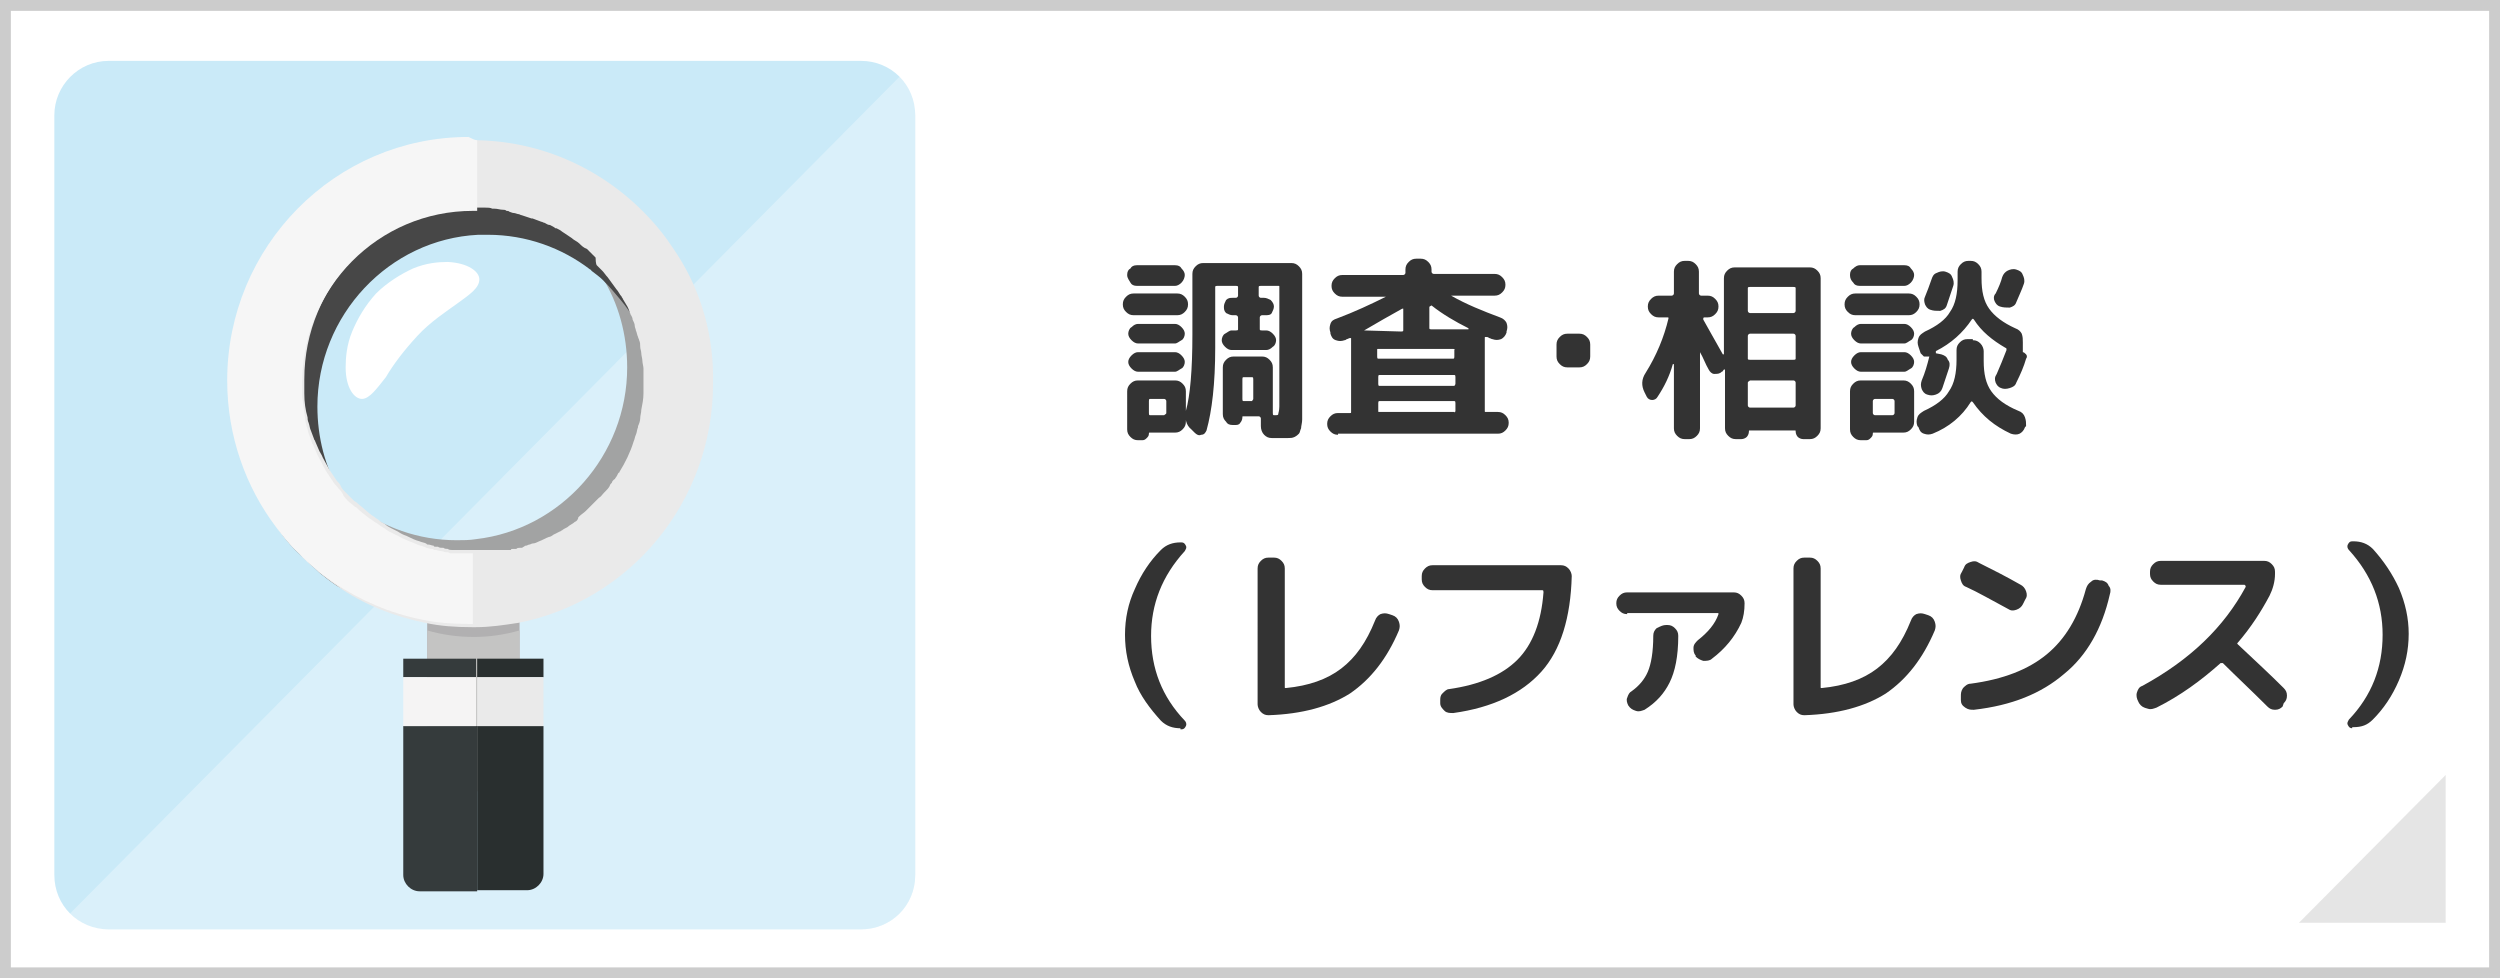
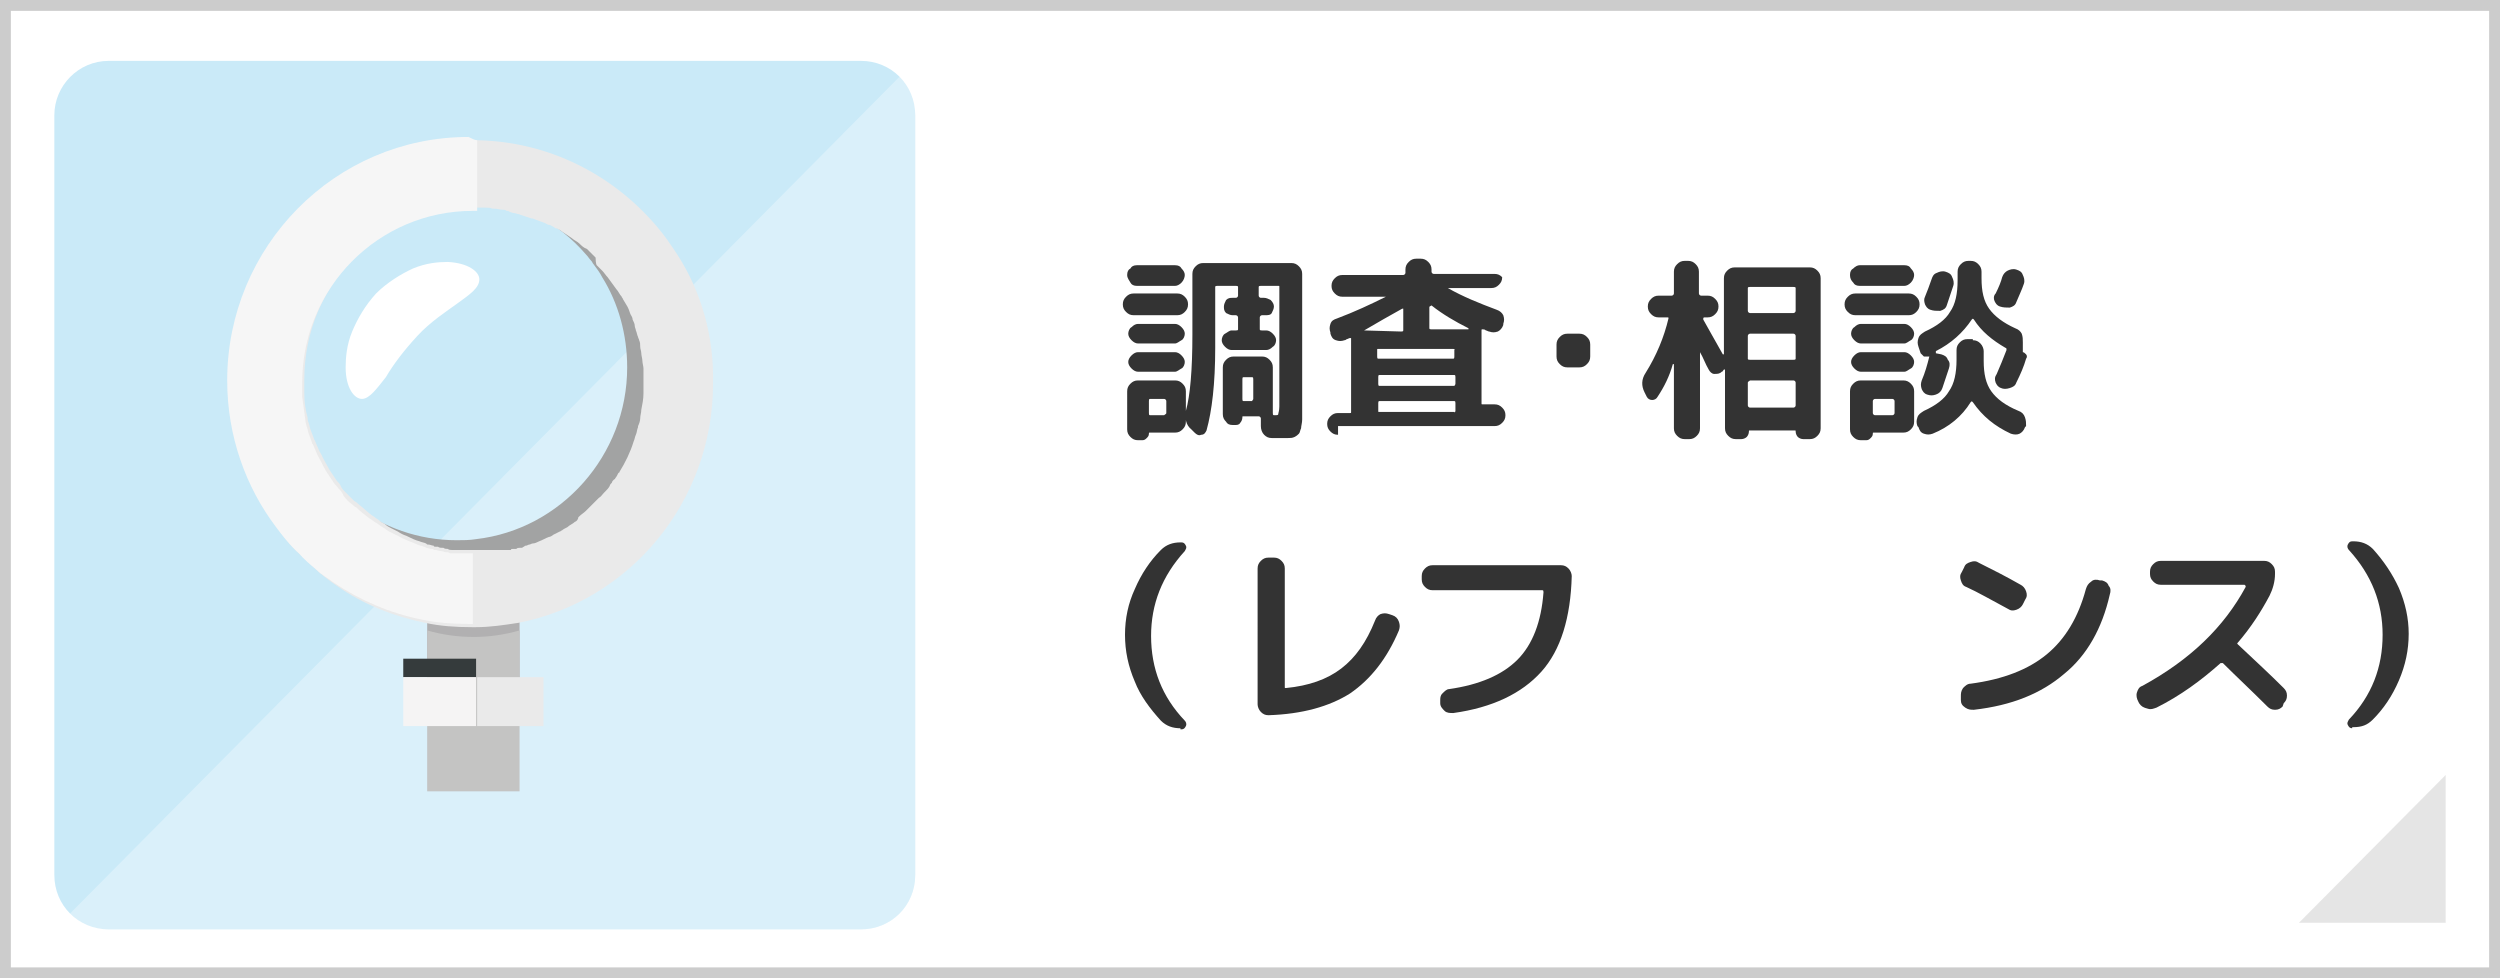
<svg xmlns="http://www.w3.org/2000/svg" version="1.1" id="base" x="0px" y="0px" width="230px" height="90px" preserveAspectRatio="xMinYMid" viewBox="0 0 230 90" style="enable-background:new 0 0 230 90;" xml:space="preserve">
  <rect x="0" y="0" width="230" height="90" fill="#808080" stroke="none" />
  <style type="text/css">
	.st0{fill:#FFFFFF;}
	.st1{fill:#CCCCCC;}
	.st2{fill:#333333;}
	.st3{opacity:0.5;fill:#CCCCCC;}
	.st4{fill:#CAEAF8;}
	.st5{opacity:0.3;}
	.st6{fill:#A2A3A3;}
	.st7{fill:#474747;}
	.st8{fill:#B1B0B1;}
	.st9{fill:#C4C4C3;}
	.st10{fill:none;}
	.st11{fill:#EAEAEA;}
	.st12{fill:#F6F6F6;}
	.st13{fill:#292F2F;}
	.st14{fill:#353B3C;}
	.st15{fill:#F5F4F4;}
</style>
  <g>
    <g>
      <rect x="0.5" y="0.5" class="st0" width="229" height="89" />
      <path class="st1" d="M229,1v88H1V1H229 M230,0H0v90h230V0L230,0z" />
    </g>
    <g>
      <path class="st2" d="M104.3,29c-0.3,0-0.5-0.1-0.7-0.3c-0.2-0.2-0.3-0.4-0.3-0.7c0-0.3,0.1-0.5,0.3-0.7c0.2-0.2,0.4-0.3,0.7-0.3h4    c0.3,0,0.5,0.1,0.7,0.3c0.2,0.2,0.3,0.4,0.3,0.7c0,0.3-0.1,0.5-0.3,0.7c-0.2,0.2-0.4,0.3-0.7,0.3H104.3z M104.6,24.4h3.5    c0.3,0,0.5,0.1,0.6,0.3c0.2,0.2,0.3,0.4,0.3,0.6s-0.1,0.5-0.3,0.7s-0.4,0.3-0.6,0.3h-3.5c-0.3,0-0.5-0.1-0.6-0.3s-0.3-0.4-0.3-0.7    s0.1-0.5,0.3-0.6C104.1,24.5,104.3,24.4,104.6,24.4z M109.1,36v2.8c0,0.3-0.1,0.5-0.3,0.7c-0.2,0.2-0.4,0.3-0.7,0.3h-2.3    c-0.1,0-0.1,0-0.1,0.1c0,0.2-0.1,0.3-0.2,0.4c-0.1,0.1-0.2,0.2-0.4,0.2h-0.4c-0.3,0-0.5-0.1-0.7-0.3c-0.2-0.2-0.3-0.4-0.3-0.7V36    c0-0.3,0.1-0.5,0.3-0.7c0.2-0.2,0.4-0.3,0.7-0.3h3.4c0.3,0,0.5,0.1,0.7,0.3C109,35.5,109.1,35.7,109.1,36z M104.7,31.6    c-0.2,0-0.4-0.1-0.6-0.3s-0.3-0.4-0.3-0.6c0-0.2,0.1-0.5,0.3-0.6c0.2-0.2,0.4-0.3,0.6-0.3h3.4c0.2,0,0.4,0.1,0.6,0.3    c0.2,0.2,0.3,0.4,0.3,0.6c0,0.2-0.1,0.5-0.3,0.6s-0.4,0.3-0.6,0.3H104.7z M104.7,34.2c-0.2,0-0.4-0.1-0.6-0.3s-0.3-0.4-0.3-0.6    c0-0.2,0.1-0.4,0.3-0.6c0.2-0.2,0.4-0.3,0.6-0.3h3.4c0.2,0,0.4,0.1,0.6,0.3c0.2,0.2,0.3,0.4,0.3,0.6c0,0.2-0.1,0.5-0.3,0.6    s-0.4,0.3-0.6,0.3H104.7z M107.3,38v-1.1c0-0.1-0.1-0.2-0.2-0.2h-1.3c-0.1,0-0.1,0.1-0.1,0.2V38c0,0.1,0,0.2,0.1,0.2h1.3    C107.2,38.1,107.3,38.1,107.3,38z M118.8,24.2c0.3,0,0.5,0.1,0.7,0.3c0.2,0.2,0.3,0.4,0.3,0.7v12.2c0,0.5,0,0.9,0,1.2    c0,0.3-0.1,0.6-0.1,0.8c-0.1,0.2-0.1,0.4-0.2,0.5s-0.2,0.2-0.4,0.3c-0.2,0.1-0.4,0.1-0.6,0.1c-0.2,0-0.5,0-0.9,0    c-0.2,0-0.4,0-0.6,0c-0.3,0-0.5-0.1-0.7-0.3c-0.2-0.2-0.3-0.5-0.3-0.8l0-0.7c0-0.1-0.1-0.2-0.2-0.2h-1.4c-0.1,0-0.1,0-0.1,0.1    c0,0.2-0.1,0.4-0.2,0.5c-0.1,0.2-0.3,0.2-0.5,0.2h-0.2c-0.3,0-0.5-0.1-0.6-0.3c-0.2-0.2-0.3-0.4-0.3-0.7v-4.3    c0-0.3,0.1-0.5,0.3-0.7c0.2-0.2,0.4-0.3,0.7-0.3h2.6c0.3,0,0.5,0.1,0.7,0.3c0.2,0.2,0.3,0.4,0.3,0.7v4.2c0,0.1,0,0.2,0.1,0.2    c0.3,0,0.4,0,0.4-0.1c0-0.1,0.1-0.3,0.1-0.7V26.4c0-0.1,0-0.1-0.1-0.1h-1.6c-0.1,0-0.2,0-0.2,0.1v0.8c0,0.1,0.1,0.2,0.2,0.2h0.3    c0.2,0,0.4,0.1,0.6,0.2c0.2,0.2,0.3,0.4,0.3,0.6c0,0.2-0.1,0.4-0.2,0.6s-0.4,0.2-0.6,0.2h-0.3c-0.1,0-0.2,0.1-0.2,0.2v1.1    c0,0.1,0.1,0.1,0.2,0.1h0.4c0.2,0,0.4,0.1,0.6,0.3c0.2,0.2,0.3,0.4,0.3,0.6c0,0.2-0.1,0.5-0.3,0.6c-0.2,0.2-0.4,0.3-0.6,0.3h-3.2    c-0.2,0-0.4-0.1-0.6-0.3c-0.2-0.2-0.3-0.4-0.3-0.6c0-0.2,0.1-0.5,0.3-0.6s0.4-0.3,0.6-0.3h0.4c0.1,0,0.2,0,0.2-0.1v-1.1    c0-0.1-0.1-0.2-0.2-0.2h-0.3c-0.2,0-0.4-0.1-0.6-0.2c-0.2-0.2-0.2-0.4-0.2-0.6c0-0.2,0.1-0.4,0.2-0.6c0.2-0.2,0.4-0.2,0.6-0.2h0.3    c0.1,0,0.2-0.1,0.2-0.2v-0.8c0-0.1-0.1-0.1-0.2-0.1H112c-0.1,0-0.2,0-0.2,0.1V32c0,3.3-0.3,5.8-0.8,7.6c-0.1,0.2-0.2,0.4-0.5,0.4    c-0.2,0.1-0.4,0-0.6-0.2l-0.3-0.3c-0.5-0.4-0.6-1-0.5-1.7c0.4-1.4,0.6-3.8,0.6-7v-5.6c0-0.3,0.1-0.5,0.3-0.7    c0.2-0.2,0.4-0.3,0.7-0.3H118.8z M115.3,36.7v-1.8c0-0.1,0-0.2-0.1-0.2h-0.8c-0.1,0-0.1,0.1-0.1,0.2v1.8c0,0.1,0,0.2,0.1,0.2h0.8    C115.2,36.8,115.3,36.8,115.3,36.7z" />
-       <path class="st2" d="M123.1,40c-0.3,0-0.5-0.1-0.7-0.3c-0.2-0.2-0.3-0.4-0.3-0.7c0-0.3,0.1-0.5,0.3-0.7c0.2-0.2,0.4-0.3,0.7-0.3    h1.1c0.1,0,0.1,0,0.1-0.1v-6.7c0,0,0-0.1,0-0.1c0,0-0.1,0-0.1,0c-0.1,0-0.2,0.1-0.3,0.1c-0.1,0.1-0.2,0.1-0.2,0.1    c-0.3,0.1-0.5,0.1-0.8,0c-0.3-0.1-0.4-0.3-0.5-0.6l0-0.1c-0.1-0.3-0.1-0.5,0-0.8c0.1-0.3,0.3-0.4,0.6-0.5c1.6-0.6,3.1-1.3,4.5-2    c0,0,0,0,0,0c0,0,0,0,0,0h-4c-0.3,0-0.5-0.1-0.7-0.3s-0.3-0.4-0.3-0.7c0-0.3,0.1-0.5,0.3-0.7s0.4-0.3,0.7-0.3h5.6    c0.1,0,0.2-0.1,0.2-0.2v-0.3c0-0.3,0.1-0.5,0.3-0.7c0.2-0.2,0.4-0.3,0.7-0.3h0.4c0.3,0,0.5,0.1,0.7,0.3c0.2,0.2,0.3,0.4,0.3,0.7    V25c0,0.1,0.1,0.2,0.2,0.2h5.6c0.3,0,0.5,0.1,0.7,0.3c0.2,0.2,0.3,0.4,0.3,0.7c0,0.3-0.1,0.5-0.3,0.7c-0.2,0.2-0.4,0.3-0.7,0.3h-4    c0,0,0,0,0,0c0,0,0,0,0,0c1.4,0.8,2.9,1.4,4.5,2c0.3,0.1,0.5,0.3,0.6,0.5c0.1,0.3,0.1,0.5,0,0.8l0,0.1c-0.1,0.3-0.3,0.5-0.5,0.6    c-0.3,0.1-0.5,0.1-0.8,0c-0.1,0-0.2-0.1-0.3-0.1c-0.1-0.1-0.2-0.1-0.3-0.1c-0.1,0-0.1,0-0.1,0.1v6.7c0,0.1,0,0.1,0.1,0.1h1.1    c0.3,0,0.5,0.1,0.7,0.3c0.2,0.2,0.3,0.4,0.3,0.7c0,0.3-0.1,0.5-0.3,0.7c-0.2,0.2-0.4,0.3-0.7,0.3H123.1z M125.5,30.4    C125.5,30.4,125.5,30.4,125.5,30.4l3.4,0.1c0.1,0,0.2,0,0.2-0.1v-1.9c0,0,0-0.1,0-0.1c0,0-0.1,0-0.1,0    C127.9,29,126.7,29.7,125.5,30.4z M133.7,32.1h-6.9c-0.1,0-0.1,0-0.1,0.1v0.6c0,0.1,0,0.2,0.1,0.2h6.9c0.1,0,0.1-0.1,0.1-0.2v-0.6    C133.9,32.2,133.8,32.1,133.7,32.1z M133.9,35.3v-0.6c0-0.1,0-0.2-0.1-0.2h-6.9c-0.1,0-0.1,0.1-0.1,0.2v0.6c0,0.1,0,0.2,0.1,0.2    h6.9C133.8,35.5,133.9,35.4,133.9,35.3z M133.9,37.8v-0.7c0-0.1,0-0.2-0.1-0.2h-6.9c-0.1,0-0.1,0.1-0.1,0.2v0.7    c0,0.1,0,0.1,0.1,0.1h6.9C133.8,38,133.9,37.9,133.9,37.8z M131.5,28.3v1.9c0,0.1,0.1,0.1,0.2,0.1h3.4c0,0,0,0,0-0.1    c-1.2-0.6-2.4-1.3-3.4-2.1C131.5,28.2,131.5,28.2,131.5,28.3z" />
+       <path class="st2" d="M123.1,40c-0.3,0-0.5-0.1-0.7-0.3c-0.2-0.2-0.3-0.4-0.3-0.7c0-0.3,0.1-0.5,0.3-0.7c0.2-0.2,0.4-0.3,0.7-0.3    h1.1c0.1,0,0.1,0,0.1-0.1v-6.7c0,0,0-0.1,0-0.1c0,0-0.1,0-0.1,0c-0.1,0-0.2,0.1-0.3,0.1c-0.1,0.1-0.2,0.1-0.2,0.1    c-0.3,0.1-0.5,0.1-0.8,0c-0.3-0.1-0.4-0.3-0.5-0.6l0-0.1c-0.1-0.3-0.1-0.5,0-0.8c0.1-0.3,0.3-0.4,0.6-0.5c1.6-0.6,3.1-1.3,4.5-2    c0,0,0,0,0,0c0,0,0,0,0,0h-4c-0.3,0-0.5-0.1-0.7-0.3s-0.3-0.4-0.3-0.7c0-0.3,0.1-0.5,0.3-0.7s0.4-0.3,0.7-0.3h5.6    c0.1,0,0.2-0.1,0.2-0.2v-0.3c0-0.3,0.1-0.5,0.3-0.7c0.2-0.2,0.4-0.3,0.7-0.3h0.4c0.3,0,0.5,0.1,0.7,0.3c0.2,0.2,0.3,0.4,0.3,0.7    V25c0,0.1,0.1,0.2,0.2,0.2h5.6c0.3,0,0.5,0.1,0.7,0.3c0,0.3-0.1,0.5-0.3,0.7c-0.2,0.2-0.4,0.3-0.7,0.3h-4    c0,0,0,0,0,0c0,0,0,0,0,0c1.4,0.8,2.9,1.4,4.5,2c0.3,0.1,0.5,0.3,0.6,0.5c0.1,0.3,0.1,0.5,0,0.8l0,0.1c-0.1,0.3-0.3,0.5-0.5,0.6    c-0.3,0.1-0.5,0.1-0.8,0c-0.1,0-0.2-0.1-0.3-0.1c-0.1-0.1-0.2-0.1-0.3-0.1c-0.1,0-0.1,0-0.1,0.1v6.7c0,0.1,0,0.1,0.1,0.1h1.1    c0.3,0,0.5,0.1,0.7,0.3c0.2,0.2,0.3,0.4,0.3,0.7c0,0.3-0.1,0.5-0.3,0.7c-0.2,0.2-0.4,0.3-0.7,0.3H123.1z M125.5,30.4    C125.5,30.4,125.5,30.4,125.5,30.4l3.4,0.1c0.1,0,0.2,0,0.2-0.1v-1.9c0,0,0-0.1,0-0.1c0,0-0.1,0-0.1,0    C127.9,29,126.7,29.7,125.5,30.4z M133.7,32.1h-6.9c-0.1,0-0.1,0-0.1,0.1v0.6c0,0.1,0,0.2,0.1,0.2h6.9c0.1,0,0.1-0.1,0.1-0.2v-0.6    C133.9,32.2,133.8,32.1,133.7,32.1z M133.9,35.3v-0.6c0-0.1,0-0.2-0.1-0.2h-6.9c-0.1,0-0.1,0.1-0.1,0.2v0.6c0,0.1,0,0.2,0.1,0.2    h6.9C133.8,35.5,133.9,35.4,133.9,35.3z M133.9,37.8v-0.7c0-0.1,0-0.2-0.1-0.2h-6.9c-0.1,0-0.1,0.1-0.1,0.2v0.7    c0,0.1,0,0.1,0.1,0.1h6.9C133.8,38,133.9,37.9,133.9,37.8z M131.5,28.3v1.9c0,0.1,0.1,0.1,0.2,0.1h3.4c0,0,0,0,0-0.1    c-1.2-0.6-2.4-1.3-3.4-2.1C131.5,28.2,131.5,28.2,131.5,28.3z" />
      <path class="st2" d="M144.2,33.8c-0.3,0-0.5-0.1-0.7-0.3s-0.3-0.4-0.3-0.7v-1.1c0-0.3,0.1-0.5,0.3-0.7c0.2-0.2,0.4-0.3,0.7-0.3    h1.1c0.3,0,0.5,0.1,0.7,0.3c0.2,0.2,0.3,0.4,0.3,0.7v1.1c0,0.3-0.1,0.5-0.3,0.7c-0.2,0.2-0.4,0.3-0.7,0.3H144.2z" />
      <path class="st2" d="M151.5,36.5l-0.2-0.4c-0.3-0.6-0.3-1.2,0.1-1.8c1-1.6,1.7-3.3,2.1-5c0-0.1,0-0.1-0.1-0.1h-0.8    c-0.3,0-0.5-0.1-0.7-0.3c-0.2-0.2-0.3-0.4-0.3-0.7s0.1-0.5,0.3-0.7c0.2-0.2,0.4-0.3,0.7-0.3h1.2c0.1,0,0.2-0.1,0.2-0.2v-2    c0-0.3,0.1-0.5,0.3-0.7c0.2-0.2,0.4-0.3,0.7-0.3h0.3c0.3,0,0.5,0.1,0.7,0.3c0.2,0.2,0.3,0.4,0.3,0.7v2c0,0.1,0.1,0.2,0.2,0.2h0.6    c0.3,0,0.5,0.1,0.7,0.3c0.2,0.2,0.3,0.4,0.3,0.7s-0.1,0.5-0.3,0.7c-0.2,0.2-0.4,0.3-0.7,0.3h-0.3c0,0-0.1,0-0.1,0.1    c0,0,0,0.1,0,0.1c0.4,0.7,1,1.8,1.8,3.2c0,0,0,0,0.1,0c0,0,0,0,0,0v-7c0-0.3,0.1-0.5,0.3-0.7c0.2-0.2,0.4-0.3,0.7-0.3h6.9    c0.3,0,0.5,0.1,0.7,0.3c0.2,0.2,0.3,0.4,0.3,0.7v13.8c0,0.3-0.1,0.5-0.3,0.7c-0.2,0.2-0.4,0.3-0.7,0.3h-0.6    c-0.2,0-0.4-0.1-0.5-0.2c-0.1-0.1-0.2-0.3-0.2-0.5c0-0.1,0-0.1-0.1-0.1h-4.1c-0.1,0-0.1,0-0.1,0.1c0,0.2-0.1,0.4-0.2,0.5    c-0.1,0.1-0.3,0.2-0.5,0.2h-0.5c-0.3,0-0.5-0.1-0.7-0.3c-0.2-0.2-0.3-0.4-0.3-0.7V34c0,0,0,0,0,0c0,0,0,0-0.1,0    c-0.1,0.1-0.1,0.2-0.2,0.2c-0.2,0.2-0.4,0.2-0.7,0.2c-0.2,0-0.4-0.2-0.5-0.4c-0.3-0.5-0.5-1.1-0.8-1.6c0,0,0,0,0,0c0,0,0,0,0,0v7    c0,0.3-0.1,0.5-0.3,0.7c-0.2,0.2-0.4,0.3-0.7,0.3H155c-0.3,0-0.5-0.1-0.7-0.3c-0.2-0.2-0.3-0.4-0.3-0.7v-5.9c0,0,0,0-0.1,0    c-0.3,1.1-0.8,2.1-1.4,3c-0.1,0.2-0.3,0.3-0.5,0.3C151.8,36.8,151.6,36.7,151.5,36.5z M160.8,26.5v2.1c0,0.1,0.1,0.2,0.2,0.2h4    c0.1,0,0.2-0.1,0.2-0.2v-2.1c0-0.1-0.1-0.1-0.2-0.1h-4C160.9,26.4,160.8,26.4,160.8,26.5z M160.8,30.9V33c0,0.1,0.1,0.1,0.2,0.1h4    c0.1,0,0.2,0,0.2-0.1v-2.1c0-0.1-0.1-0.2-0.2-0.2h-4C160.9,30.7,160.8,30.8,160.8,30.9z M160.8,35.2v2.1c0,0.1,0.1,0.2,0.2,0.2h4    c0.1,0,0.2-0.1,0.2-0.2v-2.1c0-0.1-0.1-0.2-0.2-0.2h-4C160.9,35.1,160.8,35.1,160.8,35.2z" />
      <path class="st2" d="M170.7,29c-0.3,0-0.5-0.1-0.7-0.3c-0.2-0.2-0.3-0.4-0.3-0.7c0-0.3,0.1-0.5,0.3-0.7c0.2-0.2,0.4-0.3,0.7-0.3    h4.9c0.3,0,0.5,0.1,0.7,0.3c0.2,0.2,0.3,0.4,0.3,0.7c0,0.3-0.1,0.5-0.3,0.7c-0.2,0.2-0.4,0.3-0.7,0.3H170.7z M171.1,26.3    c-0.3,0-0.5-0.1-0.6-0.3c-0.2-0.2-0.3-0.4-0.3-0.7s0.1-0.5,0.3-0.6c0.2-0.2,0.4-0.3,0.6-0.3h4.1c0.3,0,0.5,0.1,0.6,0.3    c0.2,0.2,0.3,0.4,0.3,0.6s-0.1,0.5-0.3,0.7c-0.2,0.2-0.4,0.3-0.6,0.3H171.1z M170.2,39.5V36c0-0.3,0.1-0.5,0.3-0.7    c0.2-0.2,0.4-0.3,0.7-0.3h3.9c0.3,0,0.5,0.1,0.7,0.3c0.2,0.2,0.3,0.4,0.3,0.7v2.8c0,0.3-0.1,0.5-0.3,0.7c-0.2,0.2-0.4,0.3-0.7,0.3    h-2.7c-0.1,0-0.1,0-0.1,0.1c0,0.2-0.1,0.3-0.2,0.4c-0.1,0.1-0.2,0.2-0.4,0.2h-0.5c-0.3,0-0.5-0.1-0.7-0.3    C170.3,40,170.2,39.8,170.2,39.5z M171.2,31.6c-0.2,0-0.4-0.1-0.6-0.3s-0.3-0.4-0.3-0.6c0-0.2,0.1-0.5,0.3-0.6    c0.2-0.2,0.4-0.3,0.6-0.3h4c0.2,0,0.4,0.1,0.6,0.3c0.2,0.2,0.3,0.4,0.3,0.6c0,0.2-0.1,0.5-0.3,0.6s-0.4,0.3-0.6,0.3H171.2z     M171.2,34.2c-0.2,0-0.4-0.1-0.6-0.3s-0.3-0.4-0.3-0.6c0-0.2,0.1-0.4,0.3-0.6c0.2-0.2,0.4-0.3,0.6-0.3h4c0.2,0,0.4,0.1,0.6,0.3    c0.2,0.2,0.3,0.4,0.3,0.6c0,0.2-0.1,0.5-0.3,0.6s-0.4,0.3-0.6,0.3H171.2z M172.3,36.9V38c0,0.1,0.1,0.2,0.2,0.2h1.6    c0.1,0,0.2-0.1,0.2-0.2v-1.1c0-0.1-0.1-0.2-0.2-0.2h-1.6C172.4,36.7,172.3,36.8,172.3,36.9z M186.1,32.4c0.1,0,0.2,0.1,0.3,0.2    c0.1,0.1,0.1,0.3,0,0.4c-0.2,0.7-0.5,1.4-0.9,2.2c-0.1,0.3-0.3,0.4-0.6,0.5c-0.3,0.1-0.6,0.1-0.8,0l0,0c-0.3-0.1-0.4-0.3-0.5-0.5    c-0.1-0.3-0.1-0.5,0.1-0.8c0.3-0.7,0.6-1.4,0.9-2.2c0-0.1,0-0.2-0.1-0.2c-1.2-0.7-2.2-1.5-2.9-2.6c-0.1-0.1-0.1-0.1-0.2,0    c-0.8,1.2-1.9,2.2-3.3,2.9c0,0,0,0,0,0.1c0,0,0,0,0,0.1l0.5,0.1c0.3,0.1,0.5,0.2,0.6,0.5c0.2,0.2,0.2,0.5,0.1,0.8    c-0.2,0.6-0.4,1.2-0.6,1.8c-0.1,0.3-0.3,0.5-0.6,0.6c-0.3,0.1-0.5,0.1-0.8,0c-0.3-0.1-0.4-0.3-0.5-0.5c-0.1-0.3-0.1-0.5,0-0.8    c0.3-0.7,0.5-1.4,0.7-2.2c0,0,0,0-0.1,0c-0.1,0-0.3,0-0.4,0c-0.1-0.1-0.2-0.2-0.3-0.3l-0.2-0.6c-0.1-0.3-0.1-0.5,0-0.8    c0.1-0.3,0.3-0.4,0.6-0.6c1.1-0.5,1.9-1.1,2.3-1.8c0.5-0.7,0.7-1.7,0.7-2.9V25c0-0.3,0.1-0.5,0.3-0.7c0.2-0.2,0.4-0.3,0.7-0.3h0.2    c0.3,0,0.5,0.1,0.7,0.3c0.2,0.2,0.3,0.4,0.3,0.7v0.6c0,1.2,0.2,2.1,0.7,2.8c0.5,0.7,1.3,1.3,2.4,1.8c0.3,0.1,0.5,0.3,0.6,0.5    c0.1,0.3,0.1,0.5,0.1,0.8L186.1,32.4C186,32.4,186,32.4,186.1,32.4z M181.5,31.3c0.3,0,0.5,0.1,0.7,0.3c0.2,0.2,0.3,0.5,0.3,0.7    v0.9c0,1.2,0.2,2.1,0.7,2.8c0.5,0.7,1.3,1.3,2.5,1.8c0.3,0.1,0.5,0.3,0.6,0.6c0.1,0.3,0.1,0.5,0.1,0.8l-0.1,0.1    c-0.1,0.3-0.3,0.5-0.5,0.6s-0.5,0.1-0.8,0c-1.5-0.7-2.6-1.6-3.5-2.9c-0.1-0.1-0.1-0.1-0.2,0c-0.8,1.3-2,2.3-3.5,2.9    c-0.3,0.1-0.5,0.1-0.8,0s-0.4-0.3-0.5-0.6l-0.1-0.1c-0.1-0.3-0.1-0.5,0-0.8c0.1-0.3,0.3-0.4,0.6-0.6c1.1-0.5,1.9-1.1,2.3-1.8    c0.5-0.7,0.7-1.7,0.7-2.9v-0.9c0-0.3,0.1-0.5,0.3-0.7c0.2-0.2,0.4-0.3,0.7-0.3H181.5z M177.6,28.5c-0.3-0.1-0.4-0.3-0.5-0.5    c-0.1-0.3-0.1-0.5,0-0.7c0.2-0.5,0.4-1,0.6-1.6c0.1-0.3,0.2-0.5,0.5-0.6c0.2-0.1,0.5-0.2,0.8-0.1c0.3,0.1,0.5,0.2,0.6,0.5    c0.1,0.2,0.2,0.5,0.1,0.8c-0.2,0.6-0.4,1.2-0.6,1.8c-0.1,0.3-0.3,0.4-0.6,0.5C178.1,28.6,177.9,28.6,177.6,28.5z M184,28.2    c-0.3-0.1-0.4-0.3-0.5-0.5s-0.1-0.5,0.1-0.7c0.3-0.6,0.5-1.1,0.6-1.5c0.1-0.3,0.3-0.5,0.5-0.6c0.2-0.1,0.5-0.2,0.8-0.1    c0.3,0.1,0.5,0.2,0.6,0.5c0.1,0.2,0.2,0.5,0.1,0.8c-0.2,0.6-0.5,1.2-0.7,1.7c-0.1,0.3-0.3,0.4-0.6,0.5    C184.6,28.3,184.3,28.3,184,28.2L184,28.2z" />
      <path class="st2" d="M108.6,67c-0.7,0-1.3-0.2-1.8-0.7c-1-1.1-1.9-2.3-2.4-3.6c-0.6-1.4-0.9-2.8-0.9-4.3c0-1.5,0.3-2.9,0.9-4.2    c0.6-1.4,1.4-2.6,2.4-3.6c0.5-0.5,1.1-0.7,1.8-0.7h0.1c0.2,0,0.3,0.1,0.4,0.3c0.1,0.2,0,0.3-0.1,0.5c-2.1,2.3-3.1,4.9-3.1,7.8    c0,3,1,5.6,3.1,7.8c0.1,0.1,0.2,0.3,0.1,0.5c-0.1,0.2-0.2,0.3-0.4,0.3H108.6z" />
      <path class="st2" d="M116.7,65.8c-0.3,0-0.5-0.1-0.7-0.3c-0.2-0.2-0.3-0.5-0.3-0.7V52.3c0-0.3,0.1-0.5,0.3-0.7    c0.2-0.2,0.4-0.3,0.7-0.3h0.5c0.3,0,0.5,0.1,0.7,0.3c0.2,0.2,0.3,0.4,0.3,0.7v10.9c0,0.1,0,0.1,0.1,0.1c2.1-0.2,3.8-0.8,5.1-1.8    c1.3-1,2.3-2.4,3.1-4.4c0.1-0.3,0.3-0.5,0.5-0.6c0.3-0.1,0.5-0.1,0.8,0l0.3,0.1c0.3,0.1,0.5,0.3,0.6,0.6c0.1,0.3,0.1,0.5,0,0.8    c-1.1,2.6-2.6,4.5-4.5,5.8C122.3,65,119.8,65.7,116.7,65.8z" />
      <path class="st2" d="M131.8,54.3c-0.3,0-0.5-0.1-0.7-0.3c-0.2-0.2-0.3-0.4-0.3-0.7V53c0-0.3,0.1-0.5,0.3-0.7    c0.2-0.2,0.4-0.3,0.7-0.3h11.8c0.3,0,0.5,0.1,0.7,0.3c0.2,0.2,0.3,0.5,0.3,0.7c-0.1,3.8-1,6.8-2.8,8.8c-1.8,2-4.5,3.3-8.1,3.8    c-0.3,0-0.6,0-0.8-0.2c-0.2-0.2-0.4-0.4-0.4-0.7l0-0.2c0-0.3,0-0.5,0.2-0.7c0.2-0.2,0.4-0.4,0.6-0.4c2.8-0.4,4.9-1.3,6.3-2.7    c1.4-1.4,2.2-3.5,2.4-6.2c0-0.1,0-0.2-0.1-0.2H131.8z" />
-       <path class="st2" d="M149.7,56.5c-0.3,0-0.5-0.1-0.7-0.3c-0.2-0.2-0.3-0.4-0.3-0.7c0-0.3,0.1-0.5,0.3-0.7c0.2-0.2,0.4-0.3,0.7-0.3    h9.8c0.3,0,0.5,0.1,0.7,0.3c0.2,0.2,0.3,0.4,0.3,0.7c0,0.7-0.1,1.3-0.3,1.8c-0.6,1.3-1.5,2.4-2.7,3.3c-0.2,0.2-0.5,0.2-0.8,0.2    c-0.3-0.1-0.5-0.2-0.7-0.4l0-0.1c-0.2-0.2-0.2-0.5-0.2-0.7c0-0.3,0.2-0.5,0.4-0.7c0.9-0.7,1.6-1.5,1.9-2.4c0-0.1,0-0.1-0.1-0.1    H149.7z M153.3,57.5h0.1c0.3,0,0.5,0.1,0.7,0.3c0.2,0.2,0.3,0.4,0.3,0.7c0,1.9-0.3,3.3-0.8,4.3c-0.5,1-1.2,1.8-2.3,2.5    c-0.3,0.1-0.5,0.2-0.8,0.1c-0.3-0.1-0.5-0.2-0.7-0.5l0,0c-0.1-0.2-0.2-0.5-0.1-0.7c0.1-0.3,0.2-0.5,0.4-0.6    c0.7-0.5,1.2-1.1,1.5-1.8c0.3-0.7,0.5-1.8,0.5-3.3c0-0.3,0.1-0.5,0.3-0.7C152.8,57.6,153,57.5,153.3,57.5z" />
-       <path class="st2" d="M166,65.8c-0.3,0-0.5-0.1-0.7-0.3c-0.2-0.2-0.3-0.5-0.3-0.7V52.3c0-0.3,0.1-0.5,0.3-0.7    c0.2-0.2,0.4-0.3,0.7-0.3h0.5c0.3,0,0.5,0.1,0.7,0.3c0.2,0.2,0.3,0.4,0.3,0.7v10.9c0,0.1,0,0.1,0.1,0.1c2.1-0.2,3.8-0.8,5.1-1.8    c1.3-1,2.3-2.4,3.1-4.4c0.1-0.3,0.3-0.5,0.5-0.6c0.3-0.1,0.5-0.1,0.8,0l0.3,0.1c0.3,0.1,0.5,0.3,0.6,0.6c0.1,0.3,0.1,0.5,0,0.8    c-1.1,2.6-2.6,4.5-4.5,5.8C171.6,65,169.1,65.7,166,65.8z" />
      <path class="st2" d="M180.9,54c-0.3-0.1-0.4-0.3-0.5-0.6c-0.1-0.3-0.1-0.5,0.1-0.8l0.2-0.4c0.1-0.3,0.3-0.4,0.6-0.5    c0.3-0.1,0.5-0.1,0.8,0.1c1.2,0.6,2.4,1.2,3.8,2c0.2,0.1,0.4,0.3,0.5,0.6s0.1,0.5-0.1,0.8l-0.2,0.4c-0.1,0.2-0.3,0.4-0.6,0.5    c-0.3,0.1-0.5,0.1-0.8-0.1C183.2,55.2,182,54.5,180.9,54z M193.4,53.4c0.3,0.1,0.5,0.2,0.6,0.5c0.2,0.2,0.2,0.5,0.1,0.8    c-0.7,3.1-2.1,5.6-4.2,7.3c-2.1,1.8-4.8,2.9-8.3,3.3c-0.3,0-0.5,0-0.8-0.2s-0.4-0.4-0.4-0.7l0-0.3c0-0.3,0-0.5,0.2-0.8    c0.2-0.2,0.4-0.4,0.7-0.4c3-0.4,5.3-1.3,7-2.7c1.7-1.4,2.9-3.4,3.6-6c0.1-0.3,0.2-0.5,0.5-0.7c0.2-0.2,0.5-0.2,0.8-0.1L193.4,53.4    z" />
      <path class="st2" d="M196.8,64.7l-0.1-0.2c-0.1-0.2-0.2-0.5-0.1-0.8c0.1-0.3,0.2-0.5,0.5-0.6c4.4-2.4,7.5-5.4,9.5-9.1    c0,0,0-0.1,0-0.1c0,0-0.1-0.1-0.1-0.1h-7.7c-0.3,0-0.5-0.1-0.7-0.3c-0.2-0.2-0.3-0.4-0.3-0.7v-0.2c0-0.3,0.1-0.5,0.3-0.7    c0.2-0.2,0.4-0.3,0.7-0.3h9.5c0.3,0,0.5,0.1,0.7,0.3c0.2,0.2,0.3,0.4,0.3,0.7v0.2c0,0.7-0.2,1.4-0.5,2c-0.8,1.5-1.7,2.9-2.9,4.3    c-0.1,0.1-0.1,0.1,0,0.2c1.6,1.5,3,2.8,4.2,4c0.2,0.2,0.3,0.4,0.3,0.7c0,0.3-0.1,0.5-0.3,0.7L210,65c-0.2,0.2-0.4,0.3-0.7,0.3    s-0.5-0.1-0.7-0.3c-1.5-1.5-2.9-2.8-4.1-4c-0.1,0-0.2,0-0.2,0c-1.8,1.6-3.7,3-5.9,4.1c-0.3,0.1-0.5,0.2-0.8,0.1    C197.2,65.1,197,65,196.8,64.7z" />
      <path class="st2" d="M216.4,67c-0.2,0-0.3-0.1-0.4-0.3c-0.1-0.2,0-0.3,0.1-0.5c2.1-2.2,3.1-4.8,3.1-7.8c0-2.9-1-5.5-3.1-7.8    c-0.1-0.1-0.2-0.3-0.1-0.5c0.1-0.2,0.2-0.3,0.4-0.3h0.1c0.7,0,1.3,0.2,1.8,0.7c1,1.1,1.8,2.3,2.4,3.6c0.6,1.4,0.9,2.8,0.9,4.2    c0,1.5-0.3,2.9-0.9,4.3c-0.6,1.4-1.4,2.6-2.4,3.6c-0.5,0.5-1,0.7-1.8,0.7H216.4z" />
    </g>
    <polyline class="st3" points="225,71.3 225,84.9 211.5,84.9  " />
    <g>
      <g>
        <g>
          <path class="st4" d="M10,85.5c-2.8,0-5-2.2-5-5V10.6c0-2.7,2.2-5,5-5h69.2c2.8,0,5,2.2,5,5v69.9c0,2.8-2.2,5-5,5H10z" />
        </g>
        <g class="st5">
          <path class="st0" d="M84.2,5.6v74.9c0,2.8-2.2,5-5,5H5" />
        </g>
      </g>
    </g>
    <g>
      <path class="st6" d="M60.8,21.9c-0.6-0.9-1.2-1.8-1.9-2.6c-3.8-3.1-8.7-5-14-5c-0.4,0-0.8,0-1.1,0c-8.1,0.4-15.1,5.2-18.6,12.1    c-0.1,0.2-0.2,0.4-0.3,0.6c-1.4,2.9-2.1,6.2-2.1,9.6c0,5.5,2,10.5,5.2,14.4c0,0,0,0.1,0.1,0.1c3.1,2.6,6.9,4.3,11.1,4.8h0    c0.9,0.1,1.9,0.2,2.8,0.2c0.6,0,1.2,0,1.8-0.1c1.3-0.1,2.7-0.3,3.9-0.7c5.9-1.6,10.9-5.6,13.8-10.9c0.1-0.2,0.2-0.4,0.3-0.5    c1.5-3,2.4-6.5,2.4-10.1C64.3,29.4,63,25.4,60.8,21.9z M26.4,33.8c0-8.8,7-15.8,15.7-15.8c0.6,0,1.2,0,1.8,0.1    c4,0.5,7.5,2.4,10,5.3c0,0,0,0,0,0c0,0,0,0,0,0c0.2,0.2,0.3,0.4,0.5,0.6c0.1,0.1,0.1,0.2,0.2,0.3c0.3,0.4,0.6,0.8,0.8,1.2    c1.5,2.4,2.3,5.3,2.3,8.3c0,8.1-6.1,14.9-13.9,15.8h0c-0.6,0.1-1.2,0.1-1.8,0.1c-3.5,0-6.8-1.2-9.4-3.2c0,0,0,0,0,0    c-0.3-0.2-0.6-0.5-0.9-0.7c-0.1-0.1-0.2-0.2-0.3-0.3C28.3,42.6,26.4,38.5,26.4,33.8z" />
-       <path class="st7" d="M58.9,20c-0.1-0.1-0.1-0.1-0.2-0.2c-3.8-3.1-8.7-5-14-5c-0.3,0-0.6,0-0.9,0c-8,0.3-15,5-18.6,11.7    c-0.1,0.2-0.2,0.4-0.3,0.6c-1.5,3-2.4,6.4-2.4,10.1c0,4.3,1.2,8.2,3.2,11.6c0.6,0.9,1.3,1.7,2.1,2.4c0.5,0.5,1.1,1,1.6,1.5    c0.5,0.4,1,0.8,1.6,1.2c2.5,1.4,5.2,2.3,8.1,2.6h0c0.8,0.1,1.7,0.2,2.6,0.2c0.7,0,1.4,0,2-0.1c1.3-0.1,2.7-0.4,3.9-0.7    c6-1.7,11-5.8,13.8-11.3c0.1-0.2,0.2-0.4,0.3-0.5c1.4-2.9,2.2-6.2,2.2-9.7C64,28.8,62.1,23.9,58.9,20z M60.5,37.2    c0,7.7-5.5,14.1-12.7,15.6c-1,0.2-2,0.3-3,0.3c-0.3,0-0.6,0-0.9,0c-1.6-0.1-3.2-0.4-4.6-1h0c-2.7-1-5.1-2.8-6.8-5    c0-0.1-0.1-0.1-0.1-0.1c-0.3-0.4-0.6-0.9-0.9-1.3c-0.1-0.1-0.2-0.2-0.2-0.4c0,0,0,0,0,0c-1.4-2.3-2.1-5.1-2.1-7.9    c0-8.4,6.6-15.4,14.8-15.8h0c0.3,0,0.6,0,0.9,0c3.5,0,6.8,1.2,9.4,3.2c0.1,0,0.1,0.1,0.1,0.1c0.4,0.3,0.8,0.6,1.1,0.9    c0.6,0.6,1.1,1.2,1.6,1.8c0,0,0,0,0,0C59.2,30.1,60.5,33.5,60.5,37.2z" />
      <path class="st8" d="M47.8,50.6v14.8h-8.5V50.6c0.2,0.1,0.3,0.1,0.5,0.1c0.1,0,0.2,0,0.2,0.1c0.1,0,0.2,0,0.3,0.1    c0.1,0,0.3,0.1,0.4,0.1c0,0,0.1,0,0.1,0c0.1,0,0.3,0.1,0.4,0.1c0,0,0,0,0,0c0.1,0,0.2,0,0.3,0c0,0,0.1,0,0.1,0c0.1,0,0.2,0,0.3,0    c0.1,0,0.2,0,0.3,0c0,0,0.1,0,0.1,0c0.1,0,0.2,0,0.3,0c0.1,0,0.1,0,0.2,0h0c0.2,0,0.4,0,0.6,0h0c0.1,0,0.2,0,0.3,0h0.2    c0.1,0,0.1,0,0.2,0h0c0.2,0,0.4,0,0.6,0c0.1,0,0.2,0,0.3,0c0.1,0,0.2,0,0.3,0c0.1,0,0.1,0,0.2,0c0.1,0,0.2,0,0.3,0    c0,0,0.1,0,0.1,0c0.1,0,0.1,0,0.2,0h0.1c0,0,0,0,0,0c0,0,0,0,0,0c0.1,0,0.1,0,0.2,0c0,0,0,0,0,0c0.1,0,0.2,0,0.2,0c0,0,0,0,0.1,0    c0,0,0,0,0.1,0c0.1,0,0.1,0,0.2,0c0.1,0,0.2,0,0.2-0.1c0.1,0,0.1,0,0.2,0c0,0,0.1,0,0.1,0C47.6,50.6,47.7,50.6,47.8,50.6z" />
      <path class="st9" d="M47.8,58v14.8h-8.5V58c1.4,0.4,2.8,0.6,4.3,0.6C45,58.6,46.4,58.4,47.8,58z" />
      <path class="st10" d="M59.2,35.3c0-3.7-1.3-7.1-3.4-9.8c-2.8-3.6-7.1-5.9-12-6.1v31.7C52.4,51,59.2,44,59.2,35.3z" />
      <path class="st10" d="M27.8,35.3c0,5.2,2.5,9.8,6.3,12.7c2.6,2,5.9,3.2,9.4,3.2c0.1,0,0.2,0,0.3,0V19.5c-0.1,0-0.2,0-0.3,0    C34.9,19.5,27.8,26.6,27.8,35.3z" />
      <path class="st11" d="M62.3,23.4c-0.6-0.9-1.2-1.8-1.9-2.6c-4-4.7-9.9-7.8-16.6-7.9c-0.1,0-0.2,0-0.4,0c-12.2,0-22.2,10-22.2,22.4    c0,5.1,1.7,9.7,4.5,13.5c0.6,0.9,1.3,1.7,2.1,2.4c0.5,0.5,1.1,1,1.6,1.5c0.5,0.4,1,0.8,1.6,1.2c2.4,1.7,5.2,2.8,8.1,3.4h0    c1.4,0.3,2.8,0.4,4.3,0.4c0.1,0,0.2,0,0.4,0c1.3,0,2.6-0.2,3.9-0.4c10.2-2,17.9-11.1,17.9-22C65.7,30.9,64.5,26.8,62.3,23.4z     M54.9,24.4c0.2,0.2,0.3,0.3,0.5,0.5c0.2,0.2,0.3,0.4,0.5,0.6c0.3,0.4,0.5,0.7,0.8,1.1c0.2,0.2,0.3,0.5,0.5,0.7    c0,0.1,0.1,0.1,0.1,0.2c0.1,0.2,0.2,0.3,0.3,0.5c0.2,0.3,0.3,0.6,0.4,0.9c0.1,0.2,0.2,0.3,0.2,0.5c0.1,0.2,0.2,0.4,0.2,0.6    c0,0.1,0.1,0.3,0.1,0.4c0.1,0.2,0.1,0.4,0.2,0.6c0,0.1,0.1,0.2,0.1,0.3c0.1,0.2,0.1,0.4,0.1,0.6c0,0.2,0.1,0.4,0.1,0.6    c0,0.2,0.1,0.5,0.1,0.7c0,0.2,0.1,0.5,0.1,0.7c0,0.2,0,0.5,0,0.7c0,0.2,0,0.5,0,0.7c0,0.3,0,0.6,0,0.9c0,0.5-0.1,1-0.2,1.5    c0,0.3-0.1,0.5-0.1,0.8c0,0,0,0,0,0c0,0.2-0.1,0.5-0.2,0.7c0,0,0,0,0,0.1c-0.1,0.2-0.1,0.5-0.2,0.7c-0.1,0.2-0.1,0.4-0.2,0.6    c-0.3,1-0.8,2-1.3,2.8c0,0,0,0.1-0.1,0.1c-0.1,0.2-0.2,0.4-0.3,0.5c0,0,0,0.1-0.1,0.1c-0.1,0.1-0.2,0.2-0.2,0.3    c-0.1,0.1-0.2,0.2-0.2,0.3c-0.1,0.2-0.3,0.4-0.4,0.5c0,0,0,0-0.1,0.1c-0.2,0.2-0.3,0.4-0.5,0.5c-0.2,0.2-0.4,0.4-0.6,0.6    c-0.2,0.2-0.3,0.3-0.5,0.5c0,0-0.1,0.1-0.1,0.1c-0.2,0.2-0.4,0.3-0.6,0.5c0,0-0.1,0.1-0.1,0.1C53.2,47.8,53,48,52.9,48    c-0.2,0.2-0.5,0.3-0.7,0.5c-0.2,0.1-0.4,0.2-0.5,0.3c-0.1,0-0.1,0.1-0.2,0.1c-0.2,0.1-0.4,0.2-0.6,0.3c-0.1,0.1-0.3,0.2-0.4,0.2    c-0.3,0.1-0.6,0.3-0.9,0.4c-0.2,0.1-0.4,0.2-0.6,0.2c-0.1,0-0.2,0.1-0.3,0.1c-0.1,0-0.2,0.1-0.3,0.1c-0.1,0-0.1,0-0.2,0.1    c-0.1,0-0.1,0.1-0.2,0.1c0,0-0.1,0-0.1,0c0,0,0,0-0.1,0c-0.1,0-0.2,0-0.3,0.1c0,0-0.1,0-0.1,0c-0.1,0-0.1,0-0.2,0    c-0.1,0-0.2,0-0.2,0.1c-0.1,0-0.1,0-0.2,0c0,0,0,0-0.1,0c0,0,0,0-0.1,0c-0.1,0-0.1,0-0.2,0c0,0,0,0,0,0c-0.1,0-0.1,0-0.2,0    c0,0,0,0,0,0c0,0,0,0-0.1,0h0c-0.1,0-0.1,0-0.2,0c0,0-0.1,0-0.1,0c-0.1,0-0.2,0-0.3,0c-0.1,0-0.1,0-0.2,0c-0.1,0-0.2,0-0.3,0    c-0.1,0-0.2,0-0.3,0c-0.2,0-0.4,0-0.6,0h0c-0.1,0-0.1,0-0.2,0h-0.2c-0.1,0-0.2,0-0.3,0h0c-0.2,0-0.4,0-0.6,0h0c-0.1,0-0.1,0-0.2,0    c-0.1,0-0.2,0-0.3,0c0,0-0.1,0-0.1,0c-0.1,0-0.2,0-0.3,0c-0.1,0-0.2,0-0.3,0c-0.1,0-0.3,0-0.4-0.1c0,0,0,0,0,0    c-0.1,0-0.3,0-0.4-0.1c-0.1,0-0.1,0-0.1,0c-0.1,0-0.3,0-0.4-0.1c-0.1,0-0.1,0-0.1,0c0,0-0.1,0-0.1,0c-0.1,0-0.2,0-0.2-0.1    c-0.2,0-0.3-0.1-0.5-0.1h0c-0.1,0-0.1,0-0.2-0.1c-0.2-0.1-0.4-0.1-0.6-0.2c-0.4-0.1-0.8-0.3-1.2-0.5c-0.3-0.1-0.5-0.2-0.8-0.4    c-0.2-0.1-0.4-0.2-0.6-0.3c-0.2-0.1-0.4-0.2-0.6-0.4c-0.2-0.1-0.4-0.2-0.6-0.4c-0.2-0.1-0.4-0.3-0.6-0.4c-0.4-0.3-0.8-0.7-1.2-1    c-0.1-0.1-0.2-0.2-0.4-0.3c-0.3-0.3-0.5-0.5-0.8-0.8c-0.2-0.2-0.4-0.4-0.5-0.7c0,0,0,0,0,0c-0.1-0.2-0.3-0.3-0.4-0.5    c-0.2-0.3-0.4-0.6-0.6-0.9c-0.2-0.4-0.4-0.7-0.6-1.1c-0.1-0.3-0.3-0.5-0.4-0.8c-0.1-0.2-0.2-0.5-0.3-0.7c0-0.1-0.1-0.1-0.1-0.2    c-0.1-0.3-0.2-0.5-0.3-0.8c-0.1-0.2-0.1-0.4-0.2-0.7c-0.1-0.2-0.1-0.4-0.1-0.5c-0.2-0.7-0.3-1.4-0.3-2.2c0-0.2,0-0.4,0-0.6    c0-0.2,0-0.5,0-0.7c0-8.8,7-15.8,15.7-15.8h0c0.1,0,0.2,0,0.3,0h0c0.2,0,0.3,0,0.5,0c0.1,0,0.1,0,0.1,0c0.3,0,0.5,0,0.7,0.1    c0.1,0,0.1,0,0.2,0c0,0,0,0,0,0c0.3,0,0.5,0.1,0.8,0.1c0.1,0,0.2,0,0.3,0.1c0.1,0,0.2,0,0.3,0.1c0.1,0,0.2,0.1,0.4,0.1    c0.1,0,0.3,0.1,0.4,0.1c0.1,0,0.2,0.1,0.3,0.1c0.3,0.1,0.6,0.2,0.9,0.3c0,0,0.1,0,0.1,0c0.3,0.1,0.5,0.2,0.8,0.3    c0.1,0,0.2,0.1,0.3,0.1c0.2,0.1,0.3,0.2,0.5,0.2c0,0,0,0,0,0c0.2,0.1,0.4,0.2,0.5,0.3c0,0,0.1,0,0.1,0c0.2,0.1,0.4,0.2,0.5,0.3    c0.3,0.2,0.6,0.4,0.9,0.6c0.2,0.2,0.5,0.3,0.7,0.5c0.2,0.2,0.4,0.4,0.7,0.5c0,0,0,0,0,0c0,0,0,0,0,0c0.2,0.2,0.3,0.3,0.5,0.5    c0.1,0.1,0.2,0.2,0.3,0.3C54.8,24.3,54.9,24.4,54.9,24.4z" />
      <path class="st12" d="M43.9,12.9v6.5h-0.4c-8.7,0-15.7,7.1-15.7,15.8c0,0.2,0,0.5,0,0.7c0,0.2,0,0.4,0,0.6    c0.1,0.7,0.2,1.5,0.3,2.2c0,0.2,0.1,0.4,0.1,0.5c0.1,0.2,0.1,0.4,0.2,0.7c0.1,0.3,0.2,0.5,0.3,0.8c0,0.1,0,0.1,0.1,0.2    c0.1,0.2,0.2,0.5,0.3,0.7c0.1,0.3,0.3,0.6,0.4,0.8c0.2,0.4,0.4,0.8,0.6,1.1c0.2,0.3,0.4,0.6,0.6,0.9c0.1,0.2,0.3,0.3,0.4,0.5    c0,0,0,0,0,0c0.2,0.2,0.4,0.4,0.5,0.7c0.2,0.3,0.5,0.6,0.8,0.8c0.1,0.1,0.2,0.2,0.4,0.3c0.4,0.4,0.8,0.7,1.2,1    c0.2,0.1,0.4,0.3,0.6,0.4c0.2,0.1,0.4,0.3,0.6,0.4c0.2,0.1,0.4,0.3,0.6,0.4c0.2,0.1,0.4,0.2,0.6,0.3c0.3,0.1,0.5,0.3,0.8,0.4    c0.4,0.2,0.8,0.3,1.2,0.5c0.2,0.1,0.4,0.1,0.6,0.2c0.1,0,0.1,0,0.2,0.1h0c0.2,0,0.3,0.1,0.5,0.1c0.1,0,0.2,0,0.2,0.1    c0,0,0.1,0,0.1,0c0.1,0,0.1,0,0.1,0c0.1,0,0.3,0.1,0.4,0.1c0,0,0.1,0,0.1,0c0.1,0,0.3,0.1,0.4,0.1c0,0,0,0,0,0    c0.1,0,0.3,0,0.4,0.1c0.1,0,0.2,0,0.3,0c0.1,0,0.2,0,0.3,0c0,0,0.1,0,0.1,0c0.1,0,0.2,0,0.3,0c0.1,0,0.1,0,0.2,0h0    c0.2,0,0.4,0,0.6,0h0c0.1,0,0.2,0,0.3,0h0v6.5h-0.4c-1.5,0-2.9-0.1-4.3-0.4h0c-3-0.6-5.7-1.8-8.1-3.4c-0.5-0.4-1.1-0.7-1.6-1.2    c-0.6-0.5-1.1-0.9-1.6-1.5c-0.8-0.7-1.5-1.6-2.1-2.4c-2.8-3.7-4.5-8.4-4.5-13.5c0-12.3,9.9-22.4,22.2-22.4    C43.7,12.9,43.8,12.9,43.9,12.9z" />
      <line class="st10" x1="43.9" y1="57.7" x2="43.6" y2="58" />
-       <path class="st13" d="M43.9,60.6v1.7h6.1v4.5h-6.1v15.1h4.6c0.8,0,1.5-0.7,1.5-1.5V60.6H43.9z" />
      <rect x="37.1" y="60.6" class="st14" width="6.7" height="1.7" />
-       <path class="st14" d="M43.9,66.8v15.2h-5.3c-0.8,0-1.5-0.7-1.5-1.5V66.8H43.9z" />
      <rect x="37.1" y="62.3" class="st15" width="6.7" height="4.5" />
      <rect x="43.9" y="62.3" class="st11" width="6.1" height="4.5" />
      <g>
        <path class="st0" d="M33.3,36.7c-0.7,0-1.5-1-1.5-2.9c0-0.9,0.1-2.1,0.6-3.3c0.5-1.2,1.2-2.4,2.2-3.5c1-1,2.3-1.8,3.4-2.3     c1.2-0.5,2.3-0.6,3.2-0.6c1.9,0.1,2.9,0.9,2.9,1.6c0,0.8-0.9,1.4-2,2.2c-1.1,0.8-2.5,1.7-3.7,3c-1.2,1.3-2.2,2.6-2.9,3.8     C34.7,35.7,34,36.7,33.3,36.7z" />
      </g>
    </g>
  </g>
</svg>